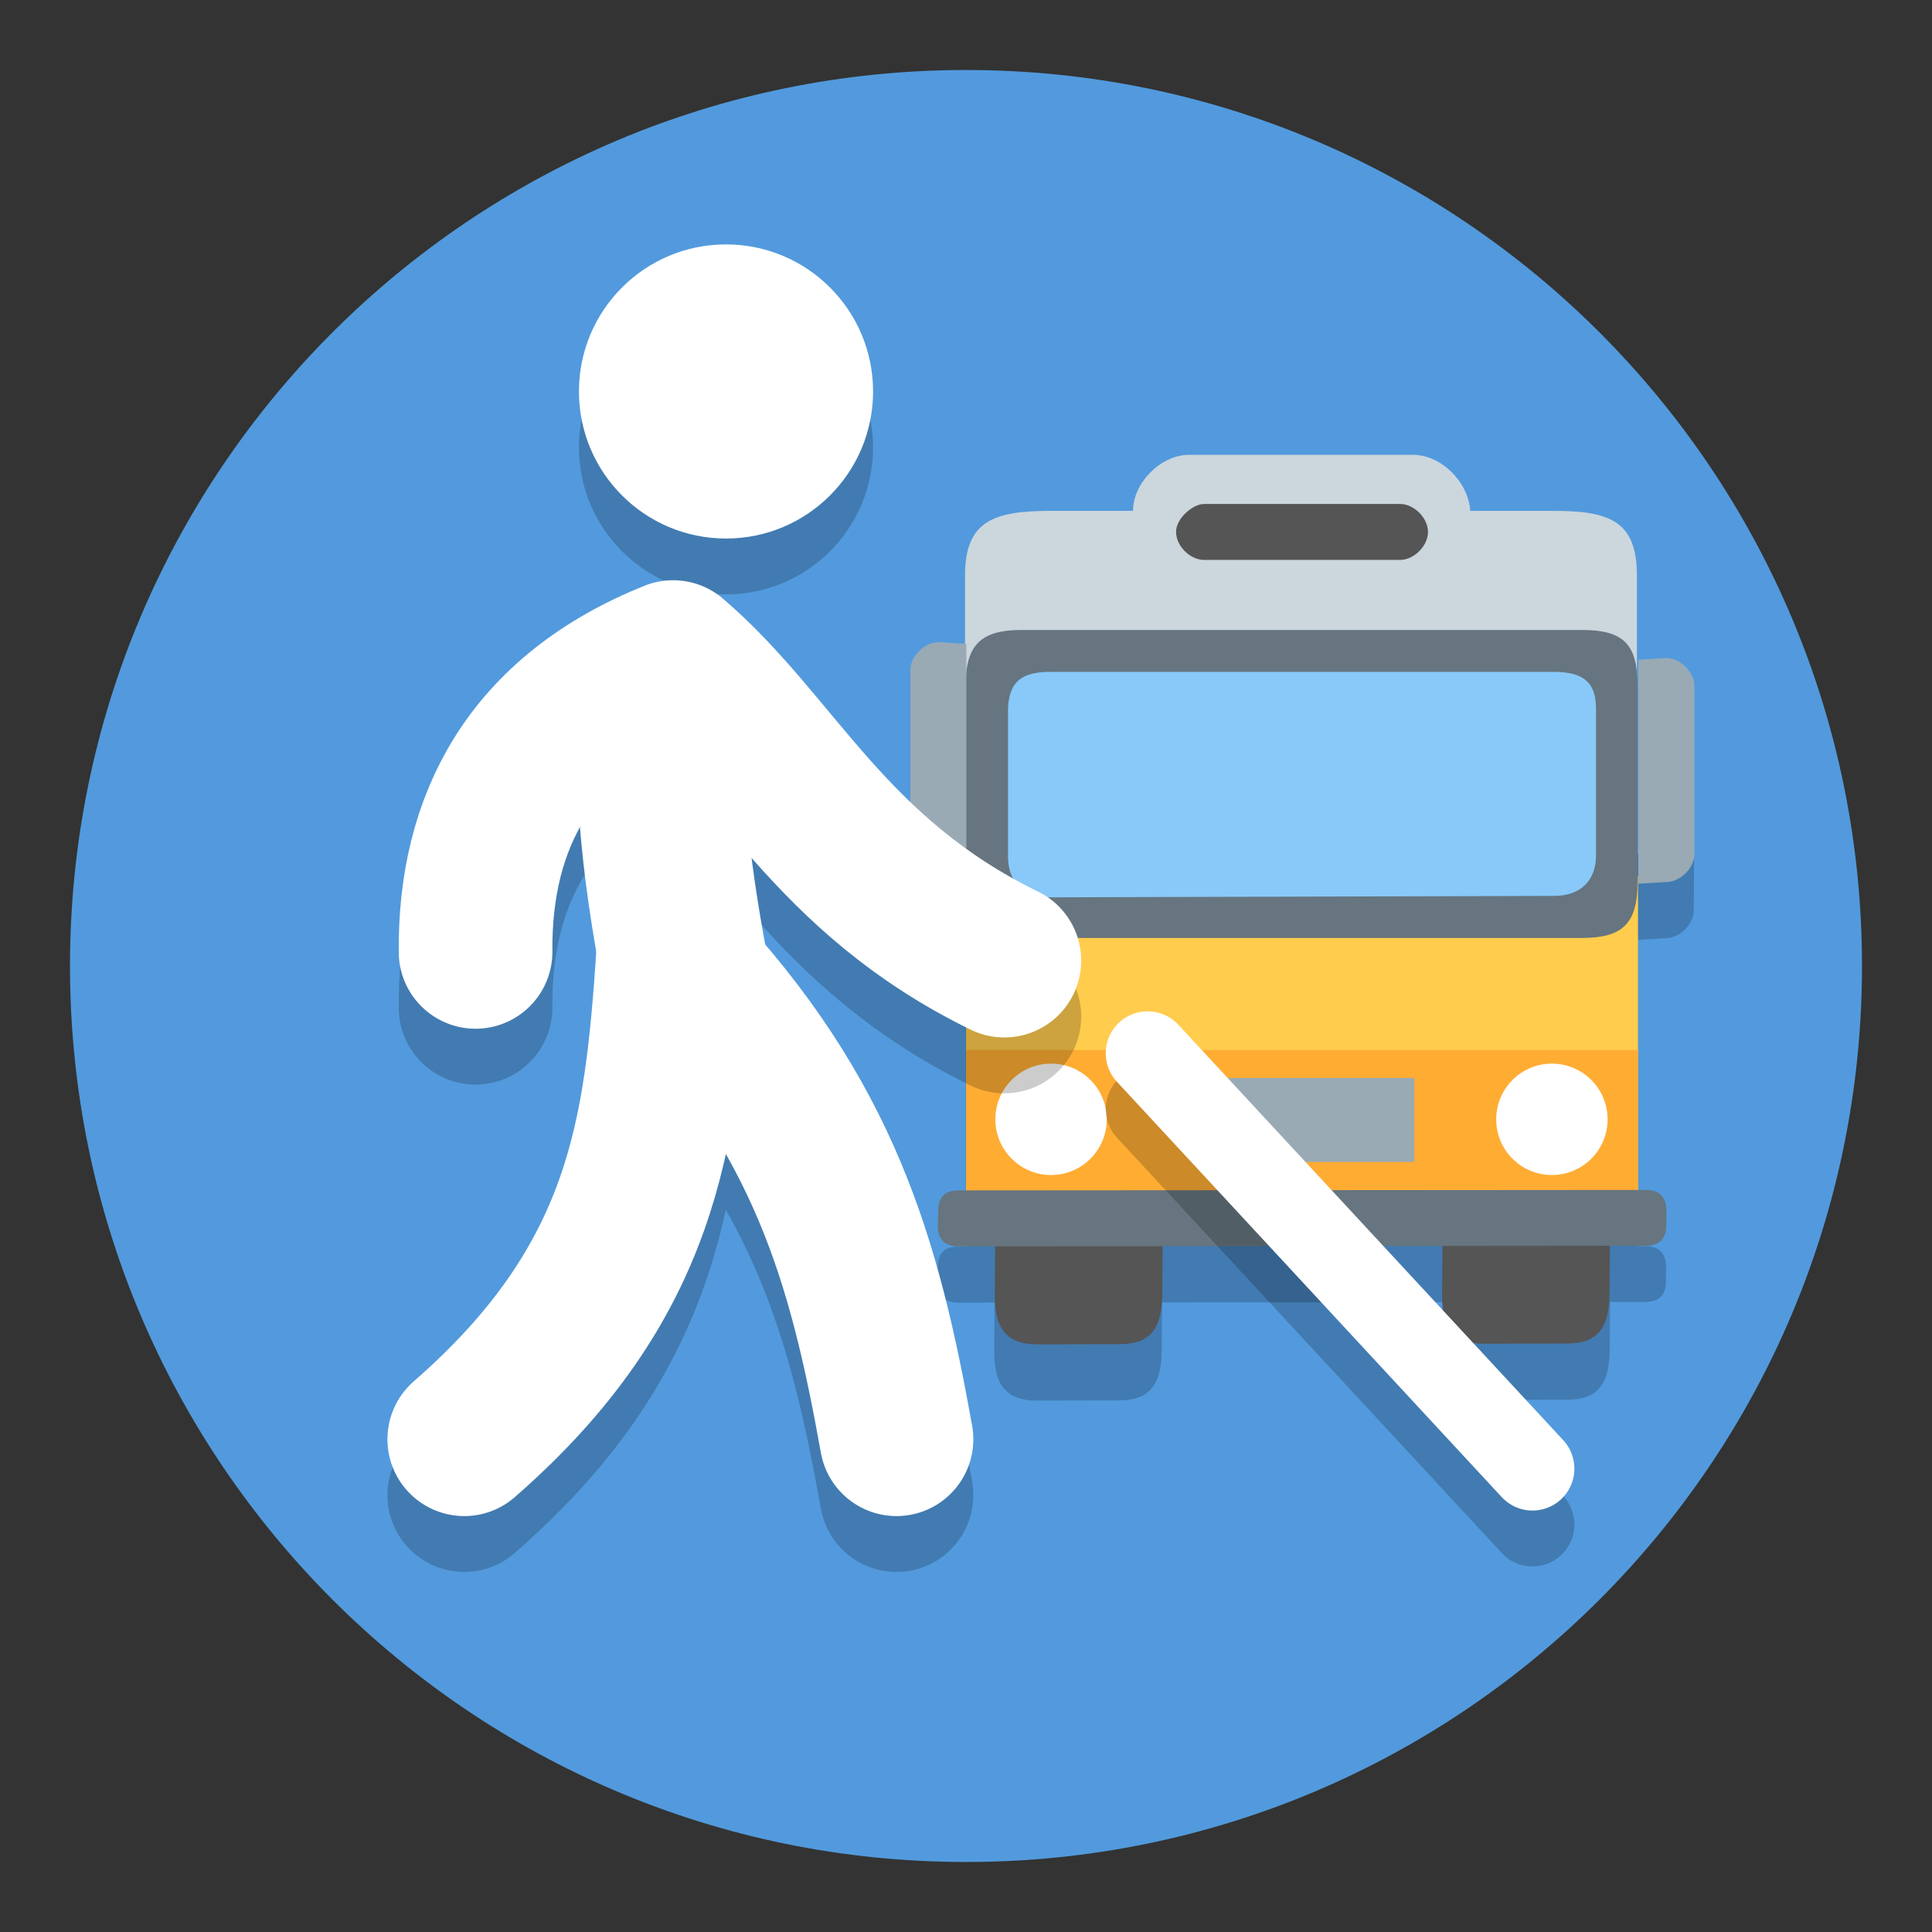
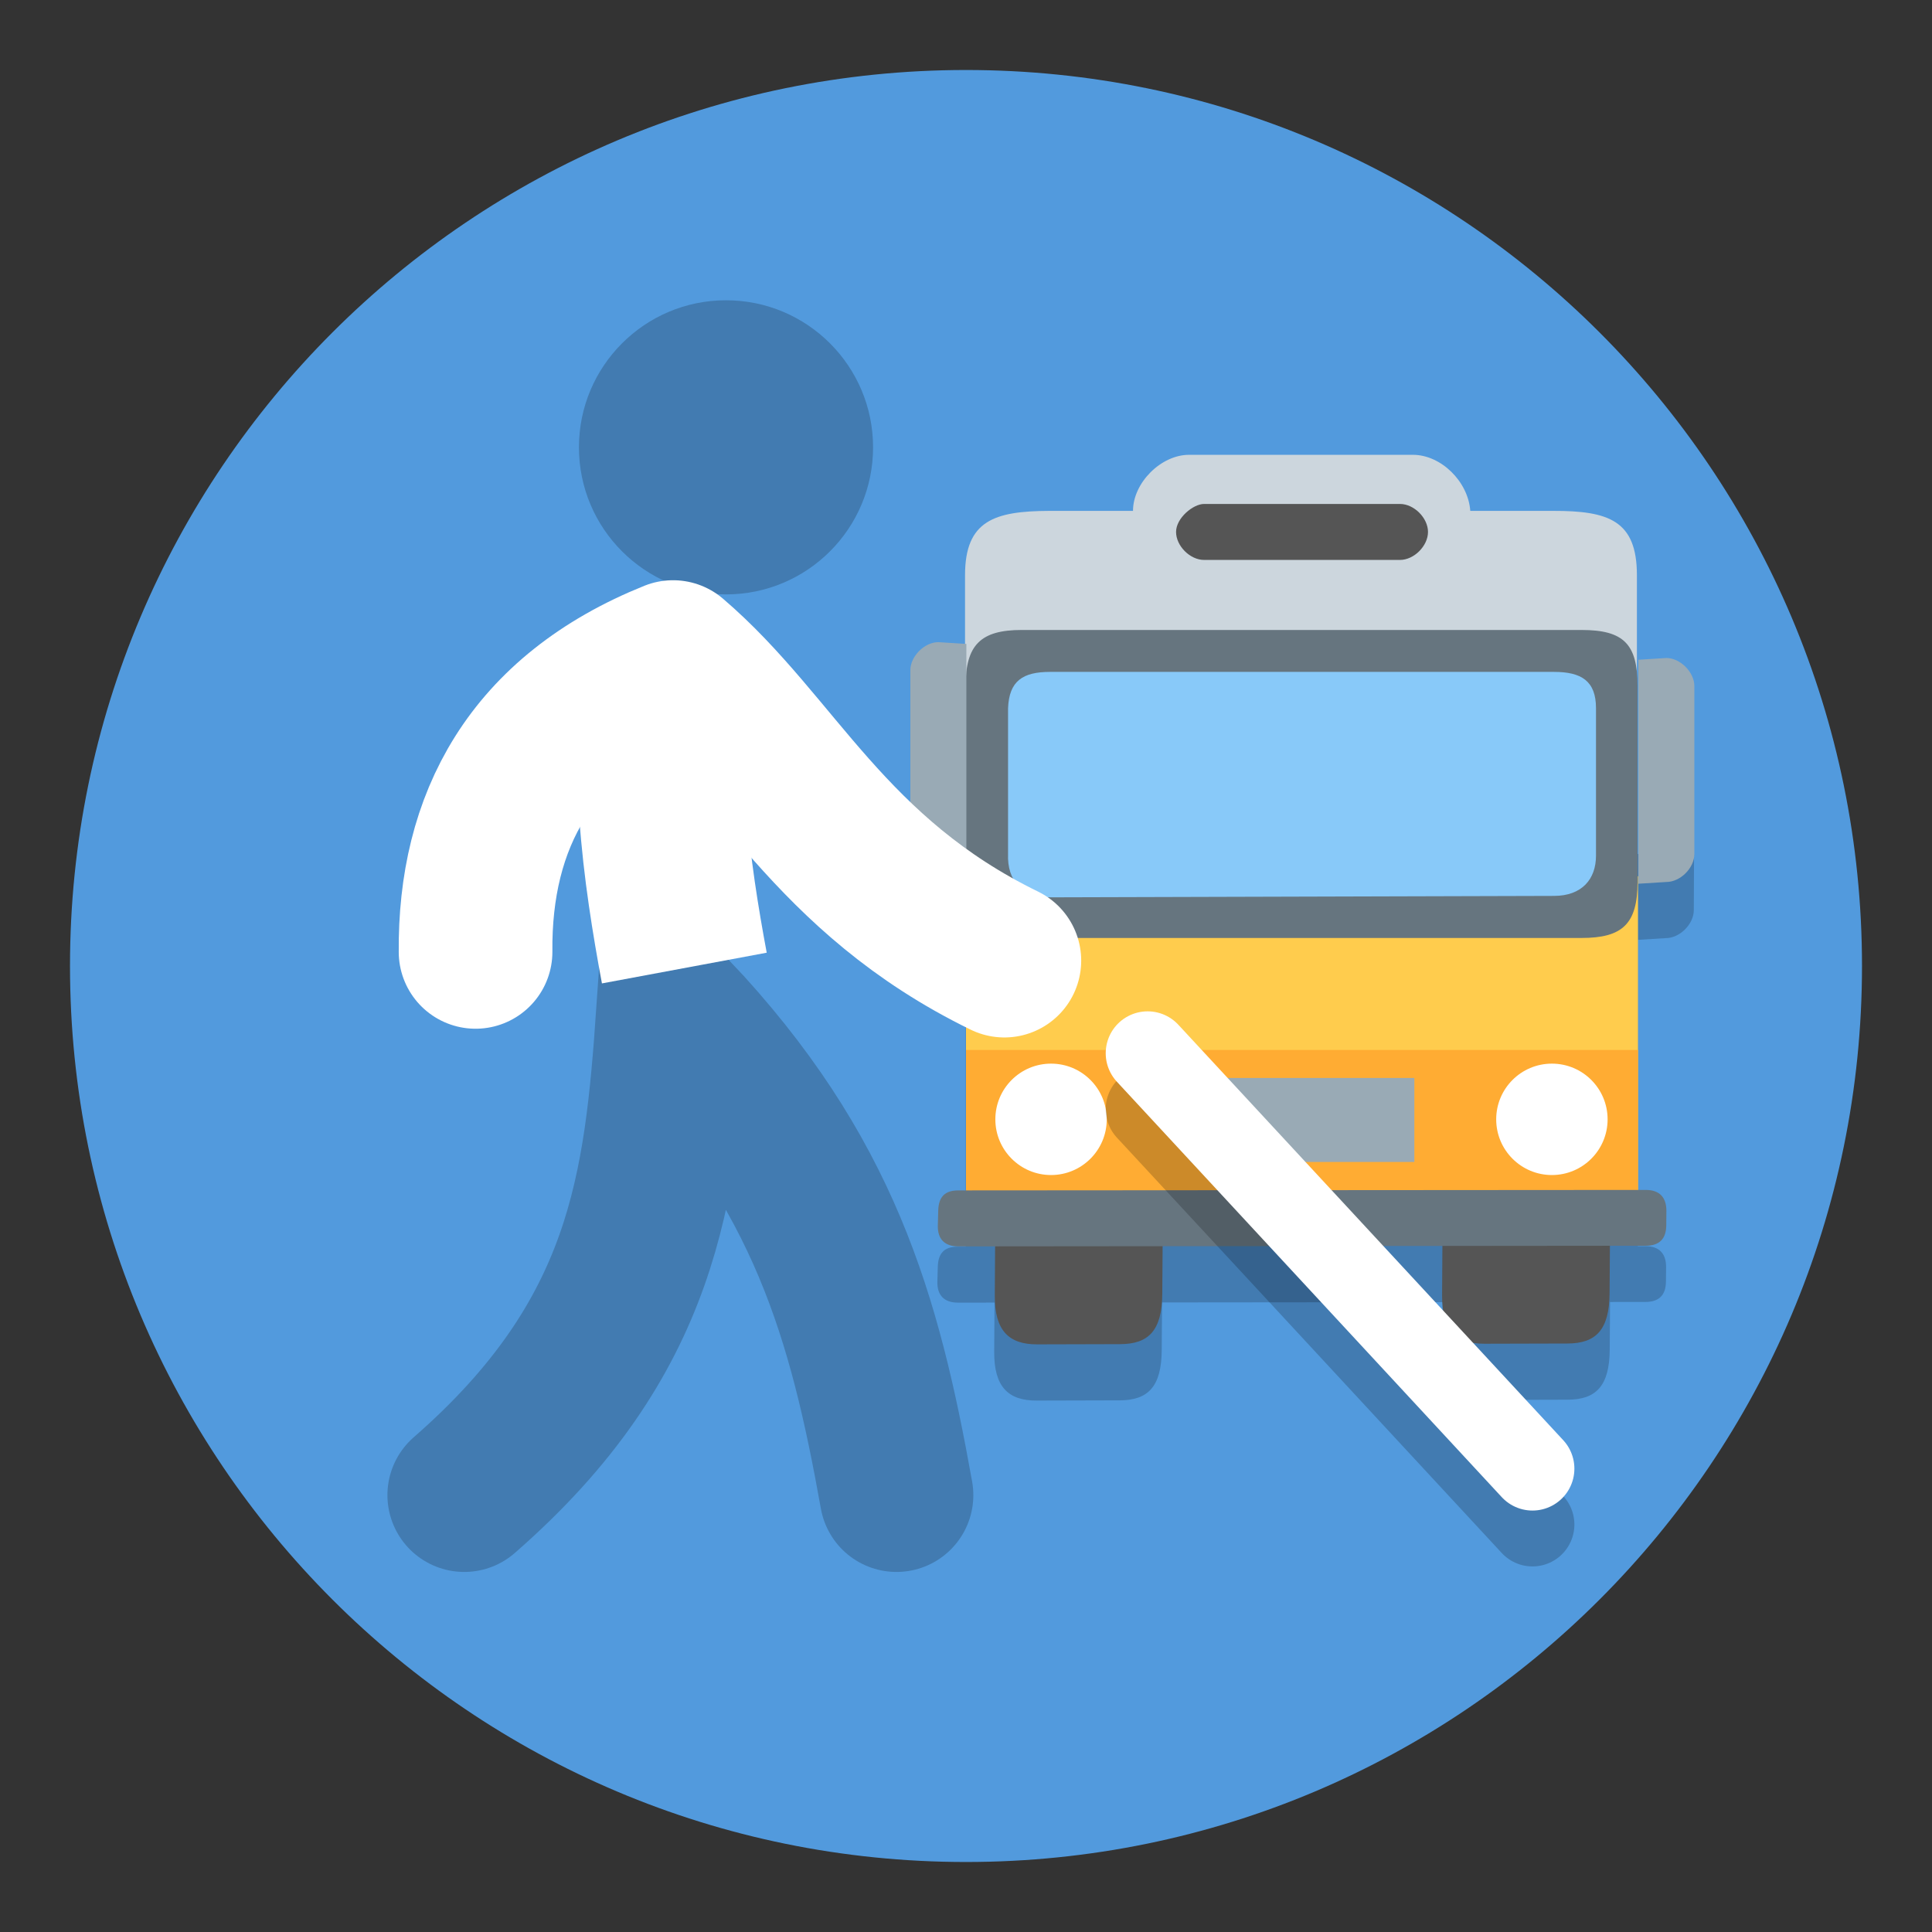
<svg xmlns="http://www.w3.org/2000/svg" width="138" height="138" version="1.1" viewBox="0 0 138 138">
  <rect x="0" y="0" width="138" height="138" fill="#333333" stroke="none" />
  <g id="blind_bus" transform="translate(722 149)">
    <path d="m-589-80c0 35.346-28.654 64-64 64-35.346 0-64-28.654-64-64 0-35.346 28.654-64 64-64 35.346 0 64 28.654 64 64" fill="#529add" stroke-width=".2" />
    <path d="m-657.02-85.117c0 1 1 2 2 2l2 0.127v23.037h-0.56c-0.972 6.6e-4 -1.409 0.468-1.435 1.447l-0.029 1.049c-0.027 0.979 0.493 1.503 1.465 1.502l2.617-2e-3 -0.024 3.508c-0.016 2.501 0.996 3.496 3.029 3.49l5.93-0.016c2.036-6e-3 2.99-0.974 3.008-3.596l0.022-3.398 20.035-0.019-0.024 3.492c-0.016 2.501 0.996 3.496 3.029 3.49l5.93-0.016c2.036-6e-3 2.99-0.974 3.008-3.596l0.022-3.383 2.522-2e-3c0.974-9.2e-4 1.464-0.484 1.471-1.463l0.01-1.018c0.01-0.979-0.497-1.506-1.471-1.506h-0.549v-21.877l2-0.125c1 0 2-1 2-2l0.017-4.01h-56z" fill-opacity=".2" />
    <g transform="matrix(.75 0 0 .75 -1439 336.59)" stroke-width="1.333">
      <g transform="matrix(2.672 0 0 -2.373 1065.4 -524.67)" stroke-width=".662">
        <path d="m0.484-0.184c-0.009-1.473-0.484-2.017-1.5-2.02l-2.959-0.009c-1.015-0.003-1.519 0.556-1.511 1.962l0.012 2.118 5.971-0.019z" fill="#555" />
      </g>
      <g transform="matrix(2.347 0 0 -2.361 1123.8 -564.82)" stroke-width=".708">
        <path d="m-2.741 0.551c0-0.565-0.568-1.129-1.136-1.129l-1.136-0.071v9.035l1.136 0.071c0.568 0 1.136-0.577 1.136-1.129z" fill="#99aab5" />
      </g>
      <g transform="matrix(2.347 0 0 -2.361 1096.2 -600.39)" stroke-width=".708">
        <path transform="matrix(.426 0 0 -.424 -467.01 -254.28)" d="m1069.3-603.46c-2.667 0-5.333 2.667-5.333 5.333l-8-1e-5c-5.185 0.026-8 0.909-8 6.125v28h64v-28c0-5.216-2.693-6.136-8-6.125h-7.873c-0.198-2.8-2.794-5.333-5.46-5.333z" fill="#ccd6dd" />
      </g>
      <path d="m1112-532h-64v-32h64z" fill="#ffcc4d" />
      <path d="m1112-534h-64v-13.458h64z" fill="#ffac33" />
      <g transform="matrix(2.672 0 0 -2.373 1108 -524.73)" stroke-width=".662">
        <path d="m0.484-0.184c-0.009-1.473-0.484-2.017-1.5-2.02l-2.959-0.009c-1.015-0.003-1.519 0.556-1.511 1.962l0.012 2.118 5.971-0.019z" fill="#555" />
      </g>
      <g stroke-width=".708">
        <g transform="matrix(2.347 0 0 -2.361 1117.3 -529.56)">
          <path d="m-1.111 0.509c-4e-3 -0.553-0.282-0.826-0.835-0.826l-27.893-0.026c-0.552-5.2015e-4 -0.847 0.295-0.831 0.848l0.016 0.592c0.015 0.553 0.263 0.817 0.815 0.818l27.897 0.019c0.553 3.751e-4 0.84-0.297 0.836-0.85z" fill="#66757f" />
        </g>
        <g transform="matrix(2.347 0 0 -2.361 1114.9 -564.97)">
          <path d="m-1.254-0.641c0-1.694-0.615-2.259-2.272-2.259h-22.722c-1.657 0-2.272 0.602-2.272 2.259v7.906c0 1.657 0.615 2.259 2.272 2.259h22.722c1.704 0 2.272-0.565 2.272-2.259z" fill="#66757f" />
        </g>
        <g transform="matrix(2.347 0 0 -2.361 1108 -567.21)">
          <path d="m0-0.529c0-0.944-0.568-1.623-1.704-1.623l-20.45-0.058c-1.104 0-1.748 0.649-1.704 1.752v5.877c0.044 1.103 0.6 1.465 1.704 1.465h20.45c1.105 0 1.704-0.361 1.704-1.465z" fill="#88c9f9" />
        </g>
      </g>
      <path d="m1090.7-536.79h-21.333v-8h21.333z" fill="#99aab5" />
      <g transform="matrix(2.991 0 0 -2.236 1092 -596.66)" stroke-width=".644">
        <path d="m-0.891-1.133h-6.24c-0.446 0-0.891 0.596-0.891 1.192 0 0.596 0.547 1.192 0.891 1.192h6.24c0.446 0 0.891-0.596 0.891-1.192 0-0.596-0.446-1.192-0.891-1.192z" fill="#555" />
      </g>
      <g>
        <circle cx="1056.1" cy="-540.85" r="5.305" fill="#fff" style="paint-order:normal" />
        <circle cx="1103.8" cy="-540.85" r="5.305" fill="#fff" style="paint-order:normal" />
        <path d="m1042.7-567.63c0 1.333 1.333 2.667 2.667 2.667l2.667 0.168v-21.333l-2.667-0.168c-1.333 0-2.667 1.363-2.667 2.667z" fill="#99aab5" />
      </g>
    </g>
    <g transform="matrix(.216 0 0 -.216 -724.68 -16.602)" fill="#fff" style="paint-order:stroke fill markers">
      <g transform="translate(8.651e-5 -18.476)" style="paint-order:stroke fill markers">
        <path d="m165.93 137.01c59.696 52.084 64.964 101.51 69.037 159.56 50.105-53.016 63.355-100.61 73.903-159.56" fill="none" stroke="#000" stroke-linecap="round" stroke-opacity=".2" stroke-width="50.809" />
-         <path d="m169.67 298.17c-0.385 43.088 18.025 78.483 65.301 97.504 33.884-28.962 51.558-72.088 109.57-100.39" fill="none" stroke="#000" stroke-linecap="round" stroke-linejoin="round" stroke-opacity=".2" stroke-width="50.809" />
        <circle transform="scale(1,-1)" cx="252.49" cy="-483.5" r="48.632" fill="#000" fill-opacity=".2" style="paint-order:normal" />
        <path d="m391.91 264.66 127.27-137.37" fill="none" stroke="#000" stroke-linecap="round" stroke-opacity=".2" stroke-width="27.714" />
      </g>
      <g fill="none" stroke="#fff">
-         <path d="m165.93 137.01c59.696 52.084 64.964 101.51 69.037 159.56 50.105-53.016 63.355-100.61 73.903-159.56" stroke-linecap="round" stroke-width="50.809" />
        <path d="m234.97 395.67c-8.121-30.793-2.005-72.048 3.736-102.84" stroke-width="55.427" />
        <path d="m169.67 298.17c-0.385 43.088 18.025 78.483 65.301 97.504 33.884-28.962 51.558-72.088 109.57-100.39" stroke-linecap="round" stroke-linejoin="round" stroke-width="50.809" />
      </g>
-       <circle transform="scale(1,-1)" cx="252.49" cy="-483.5" r="48.632" fill="#fff" style="paint-order:normal" />
      <path d="m391.91 264.66 127.27-137.37" fill="none" stroke="#fff" stroke-linecap="round" stroke-width="27.714" />
    </g>
  </g>
</svg>